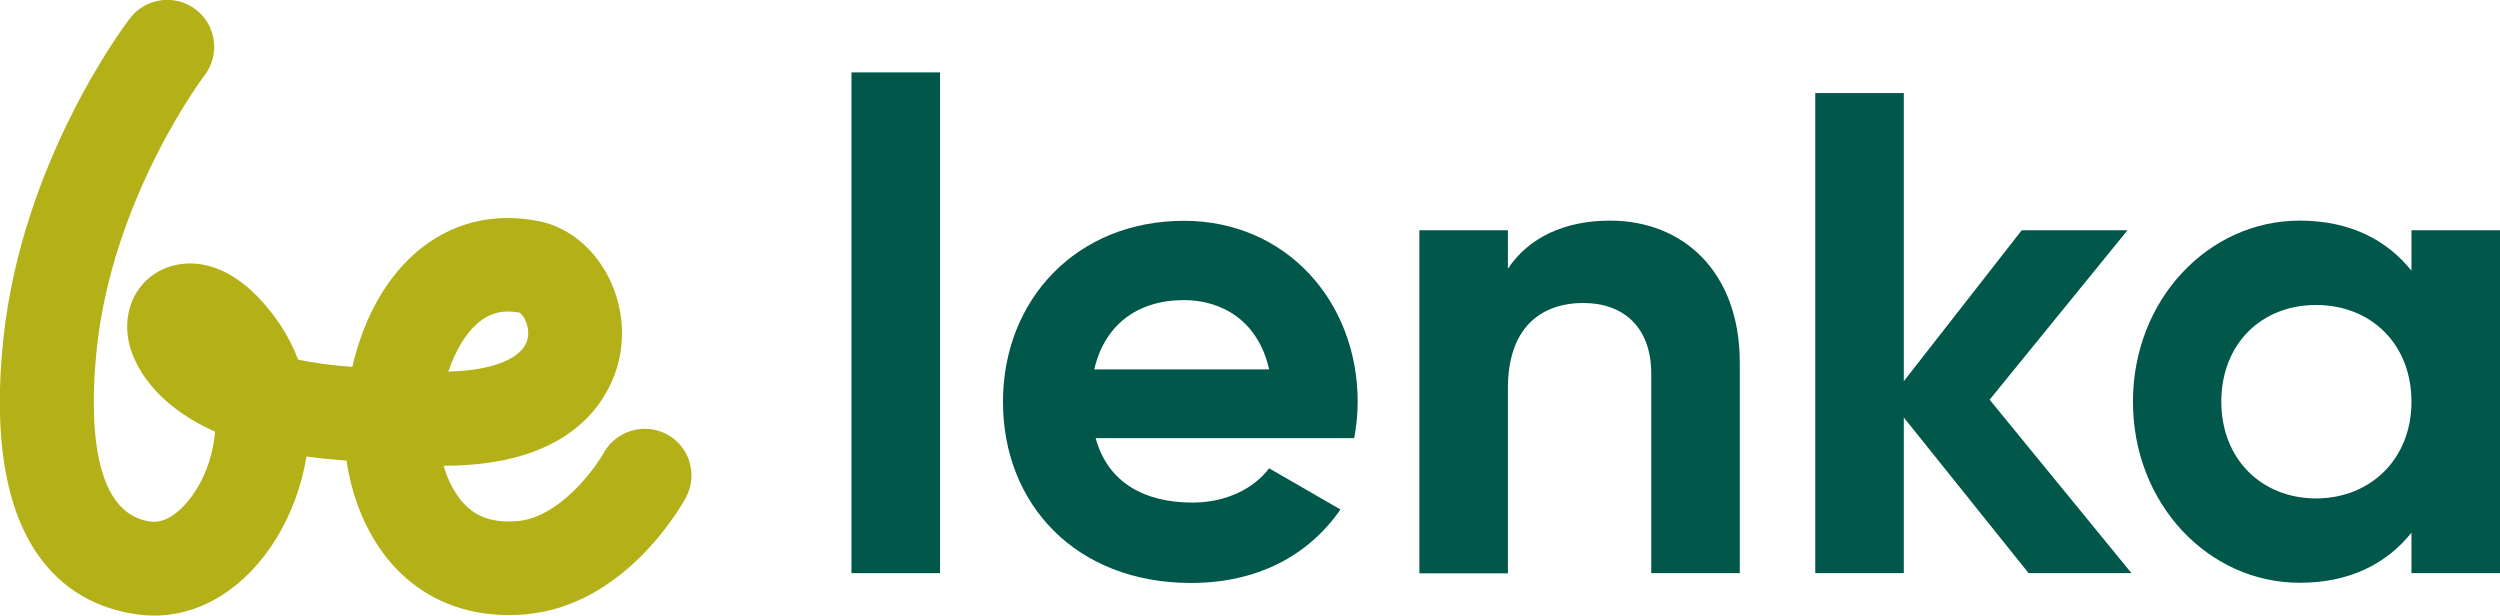
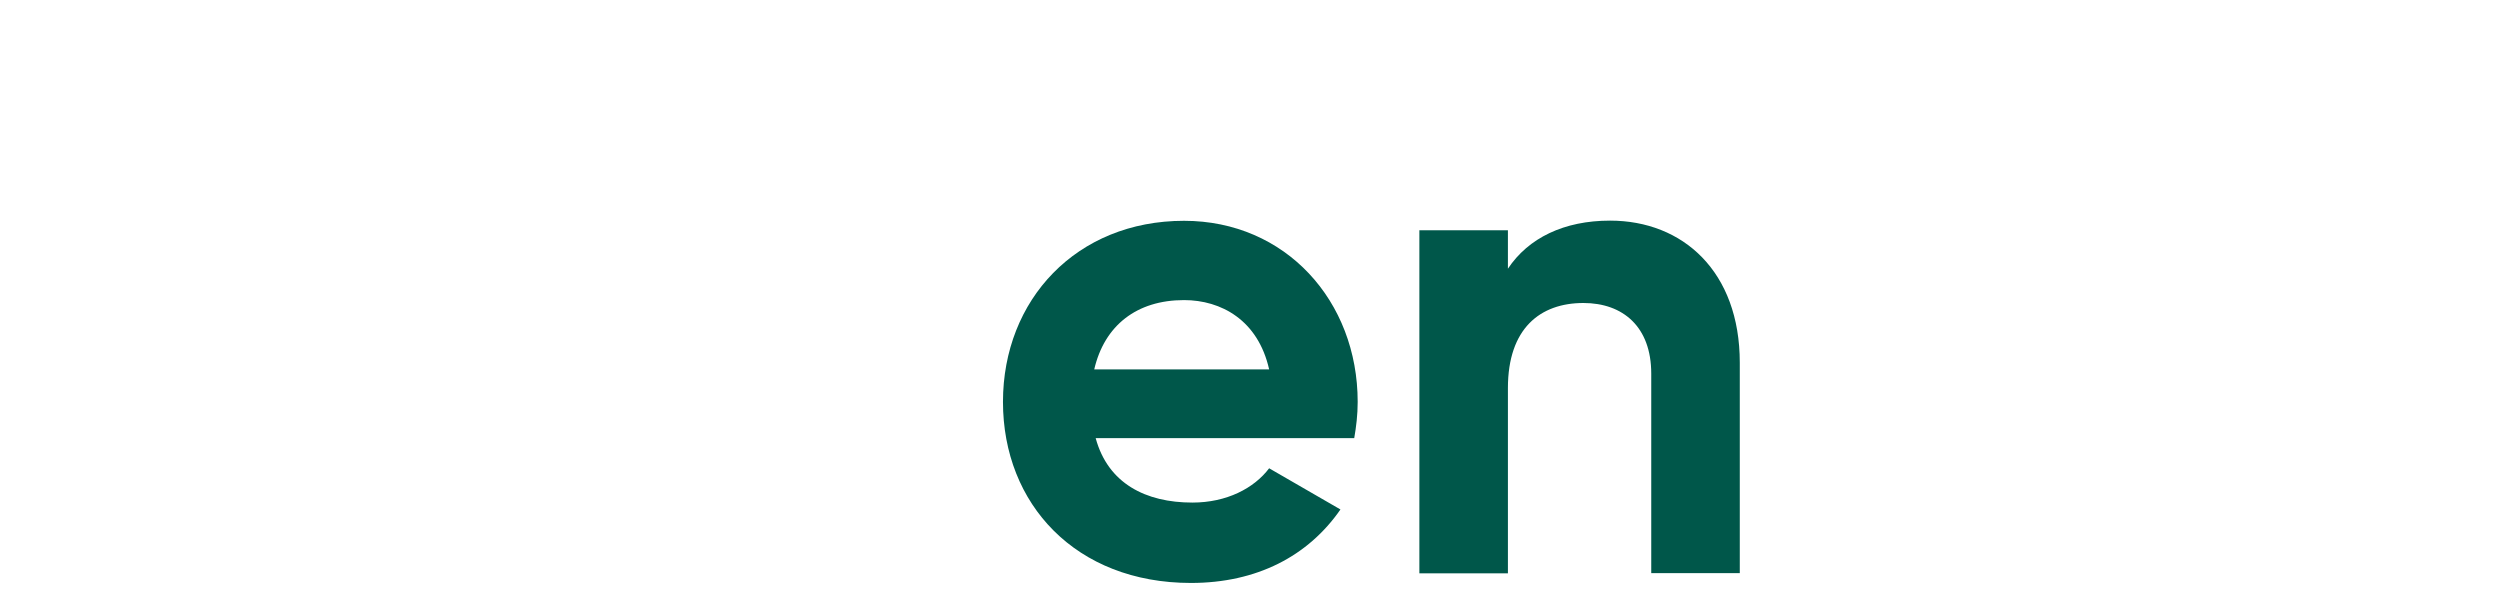
<svg xmlns="http://www.w3.org/2000/svg" id="Layer_2" viewBox="0 0 137.79 33.94">
  <defs>
    <style>.cls-1{fill:#b4b118;}.cls-1,.cls-2{fill-rule:evenodd;stroke-width:0px;}.cls-2{fill:#00574a;}</style>
  </defs>
  <g id="Layer_1-2">
    <g id="Page-1">
      <g id="Be-Lenka_LOGO_CMYK">
        <g id="Group-12">
          <path id="Fill-2" class="cls-2" d="M69.95,20.36c-.61-2.72-2.65-3.82-4.69-3.82-2.61,0-4.39,1.4-4.95,3.82h9.64ZM65.72,27.7c1.89,0,3.4-.79,4.23-1.89l3.93,2.27c-1.78,2.57-4.61,4.05-8.24,4.05-6.35,0-10.36-4.35-10.36-9.98s4.05-9.98,9.98-9.98c5.6,0,9.57,4.42,9.57,9.98,0,.72-.08,1.36-.19,2h-14.25c.68,2.5,2.76,3.55,5.33,3.55h0Z" />
          <path id="Fill-4" class="cls-2" d="M95.89,19.98v11.61h-4.88v-11c0-2.57-1.55-3.89-3.74-3.89-2.38,0-4.16,1.4-4.16,4.69v10.21h-4.88V12.69h4.88v2.12c1.13-1.7,3.1-2.65,5.63-2.65,4.01,0,7.15,2.8,7.15,7.83" />
-           <polygon id="Fill-6" class="cls-2" points="111.81 31.59 104.93 23.01 104.93 31.59 100.05 31.59 100.05 5.13 104.93 5.13 104.93 21.01 111.43 12.69 117.26 12.69 109.66 22.03 117.48 31.59 111.81 31.59" />
-           <path id="Fill-8" class="cls-2" d="M132.91,22.14c0-3.18-2.23-5.33-5.26-5.33s-5.22,2.16-5.22,5.33,2.23,5.33,5.22,5.33,5.26-2.16,5.26-5.33h0ZM137.79,12.69v18.9h-4.88v-2.23c-1.36,1.7-3.4,2.76-6.16,2.76-5.03,0-9.19-4.35-9.19-9.98s4.16-9.98,9.19-9.98c2.76,0,4.8,1.06,6.16,2.76v-2.23h4.88Z" />
-           <path id="Fill-10" class="cls-1" d="M26.31,17.83c.51-.45,1.06-.66,1.69-.66.2,0,.41.02.63.06.23.12.64.84.42,1.55-.27.89-1.71,1.64-4.34,1.7.38-1.12.93-2.07,1.6-2.65M36.8,23.96c-1.24-.69-2.82-.25-3.52.99-.55.98-2.49,3.57-4.75,3.77-1.16.1-2.05-.14-2.72-.73-.7-.61-1.13-1.53-1.36-2.32.01,0,.02,0,.03,0,8.04,0,9.47-4.68,9.72-6.25.53-3.35-1.55-6.66-4.54-7.24-2.53-.49-4.87.12-6.75,1.75-1.88,1.64-2.96,3.99-3.49,6.29-1.15-.08-2.15-.22-2.99-.4-.25-.67-.59-1.33-1.01-1.96-2.83-4.13-5.56-3.4-6.33-3.07-1.54.64-2.35,2.26-2,4.02.14.71.89,3.25,4.76,4.98-.08,1.13-.46,2.27-1.01,3.16-.58.95-1.54,1.92-2.52,1.8-3.41-.42-3.34-6.12-2.99-9.49.87-8.38,5.89-15.04,5.94-15.1.87-1.13.66-2.76-.47-3.63-1.13-.87-2.76-.66-3.63.47-.24.31-5.96,7.84-6.99,17.72-1.27,12.24,4.16,14.75,7.51,15.16.27.03.54.05.8.05,2.62,0,5.1-1.56,6.77-4.3.77-1.28,1.37-2.83,1.63-4.47.69.1,1.43.17,2.21.23.21,1.45.92,4.42,3.3,6.49,1.53,1.33,3.46,2.02,5.64,2.02.3,0,.61-.01.92-.04,5.4-.46,8.5-5.8,8.83-6.41.69-1.25.24-2.81-1.01-3.5" />
-           <polygon id="Fill-1" class="cls-2" points="46.93 31.59 51.81 31.59 51.81 3.99 46.93 3.99 46.93 31.59" />
        </g>
      </g>
    </g>
  </g>
</svg>